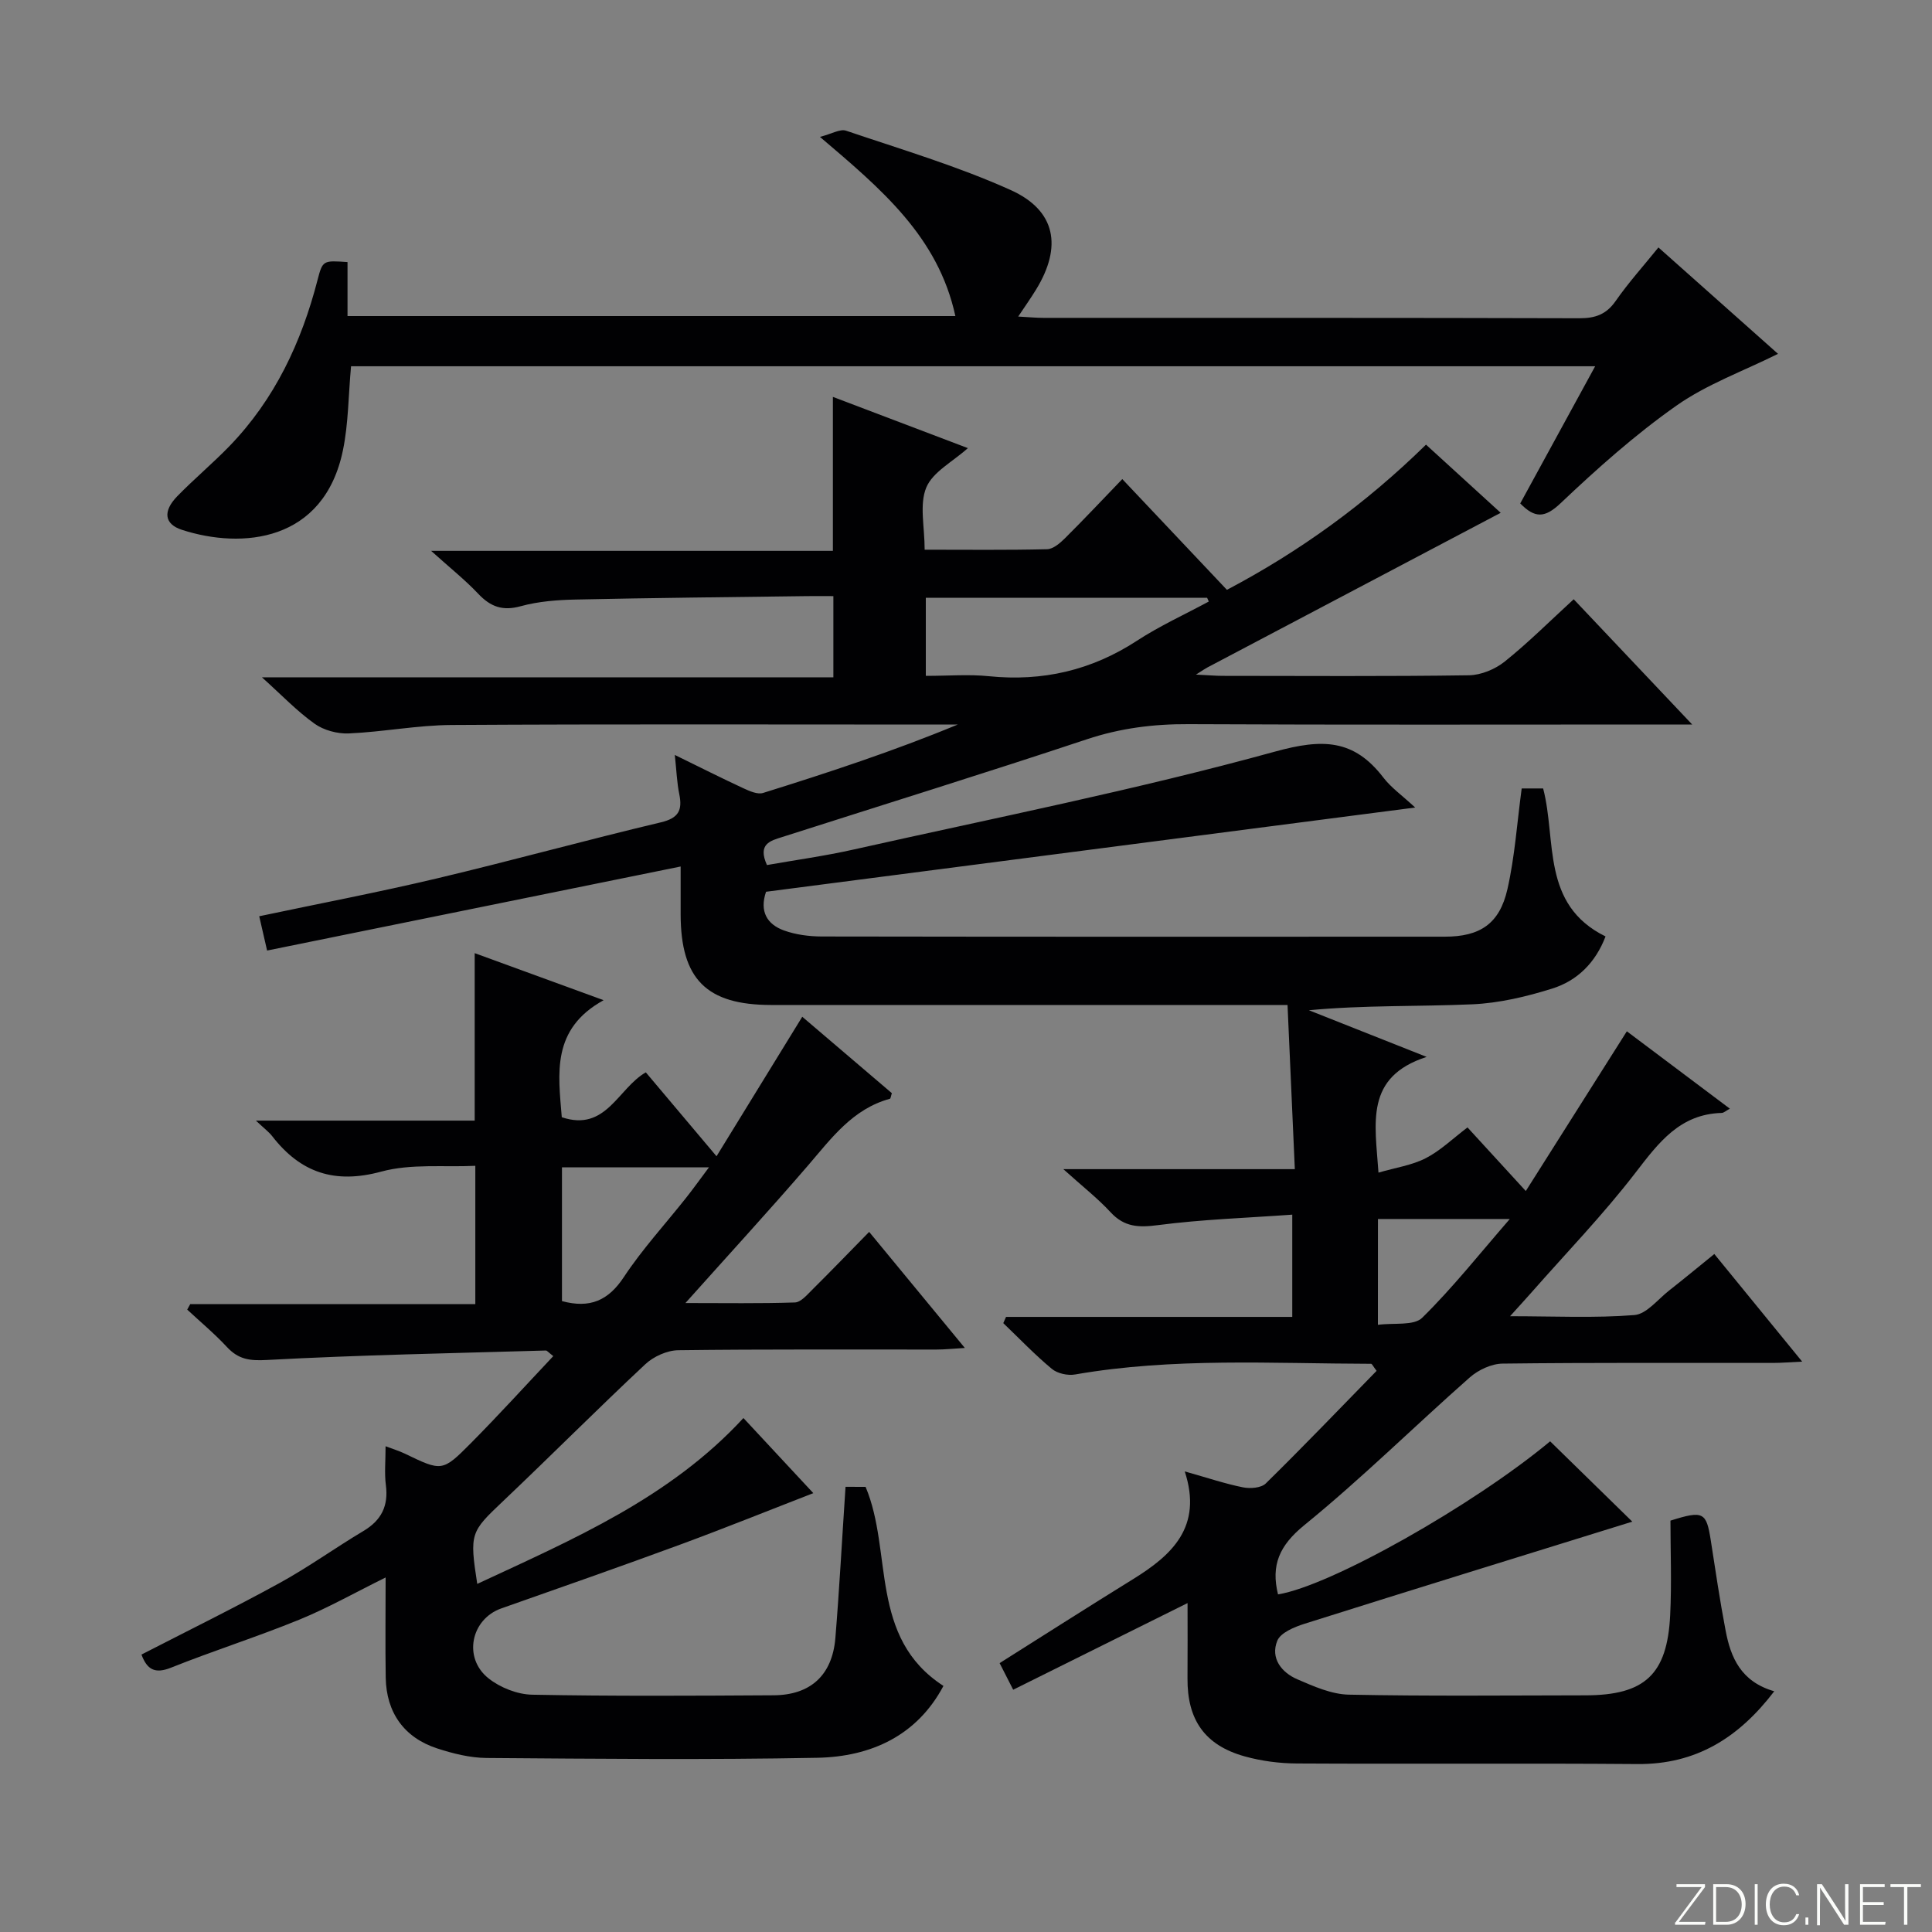
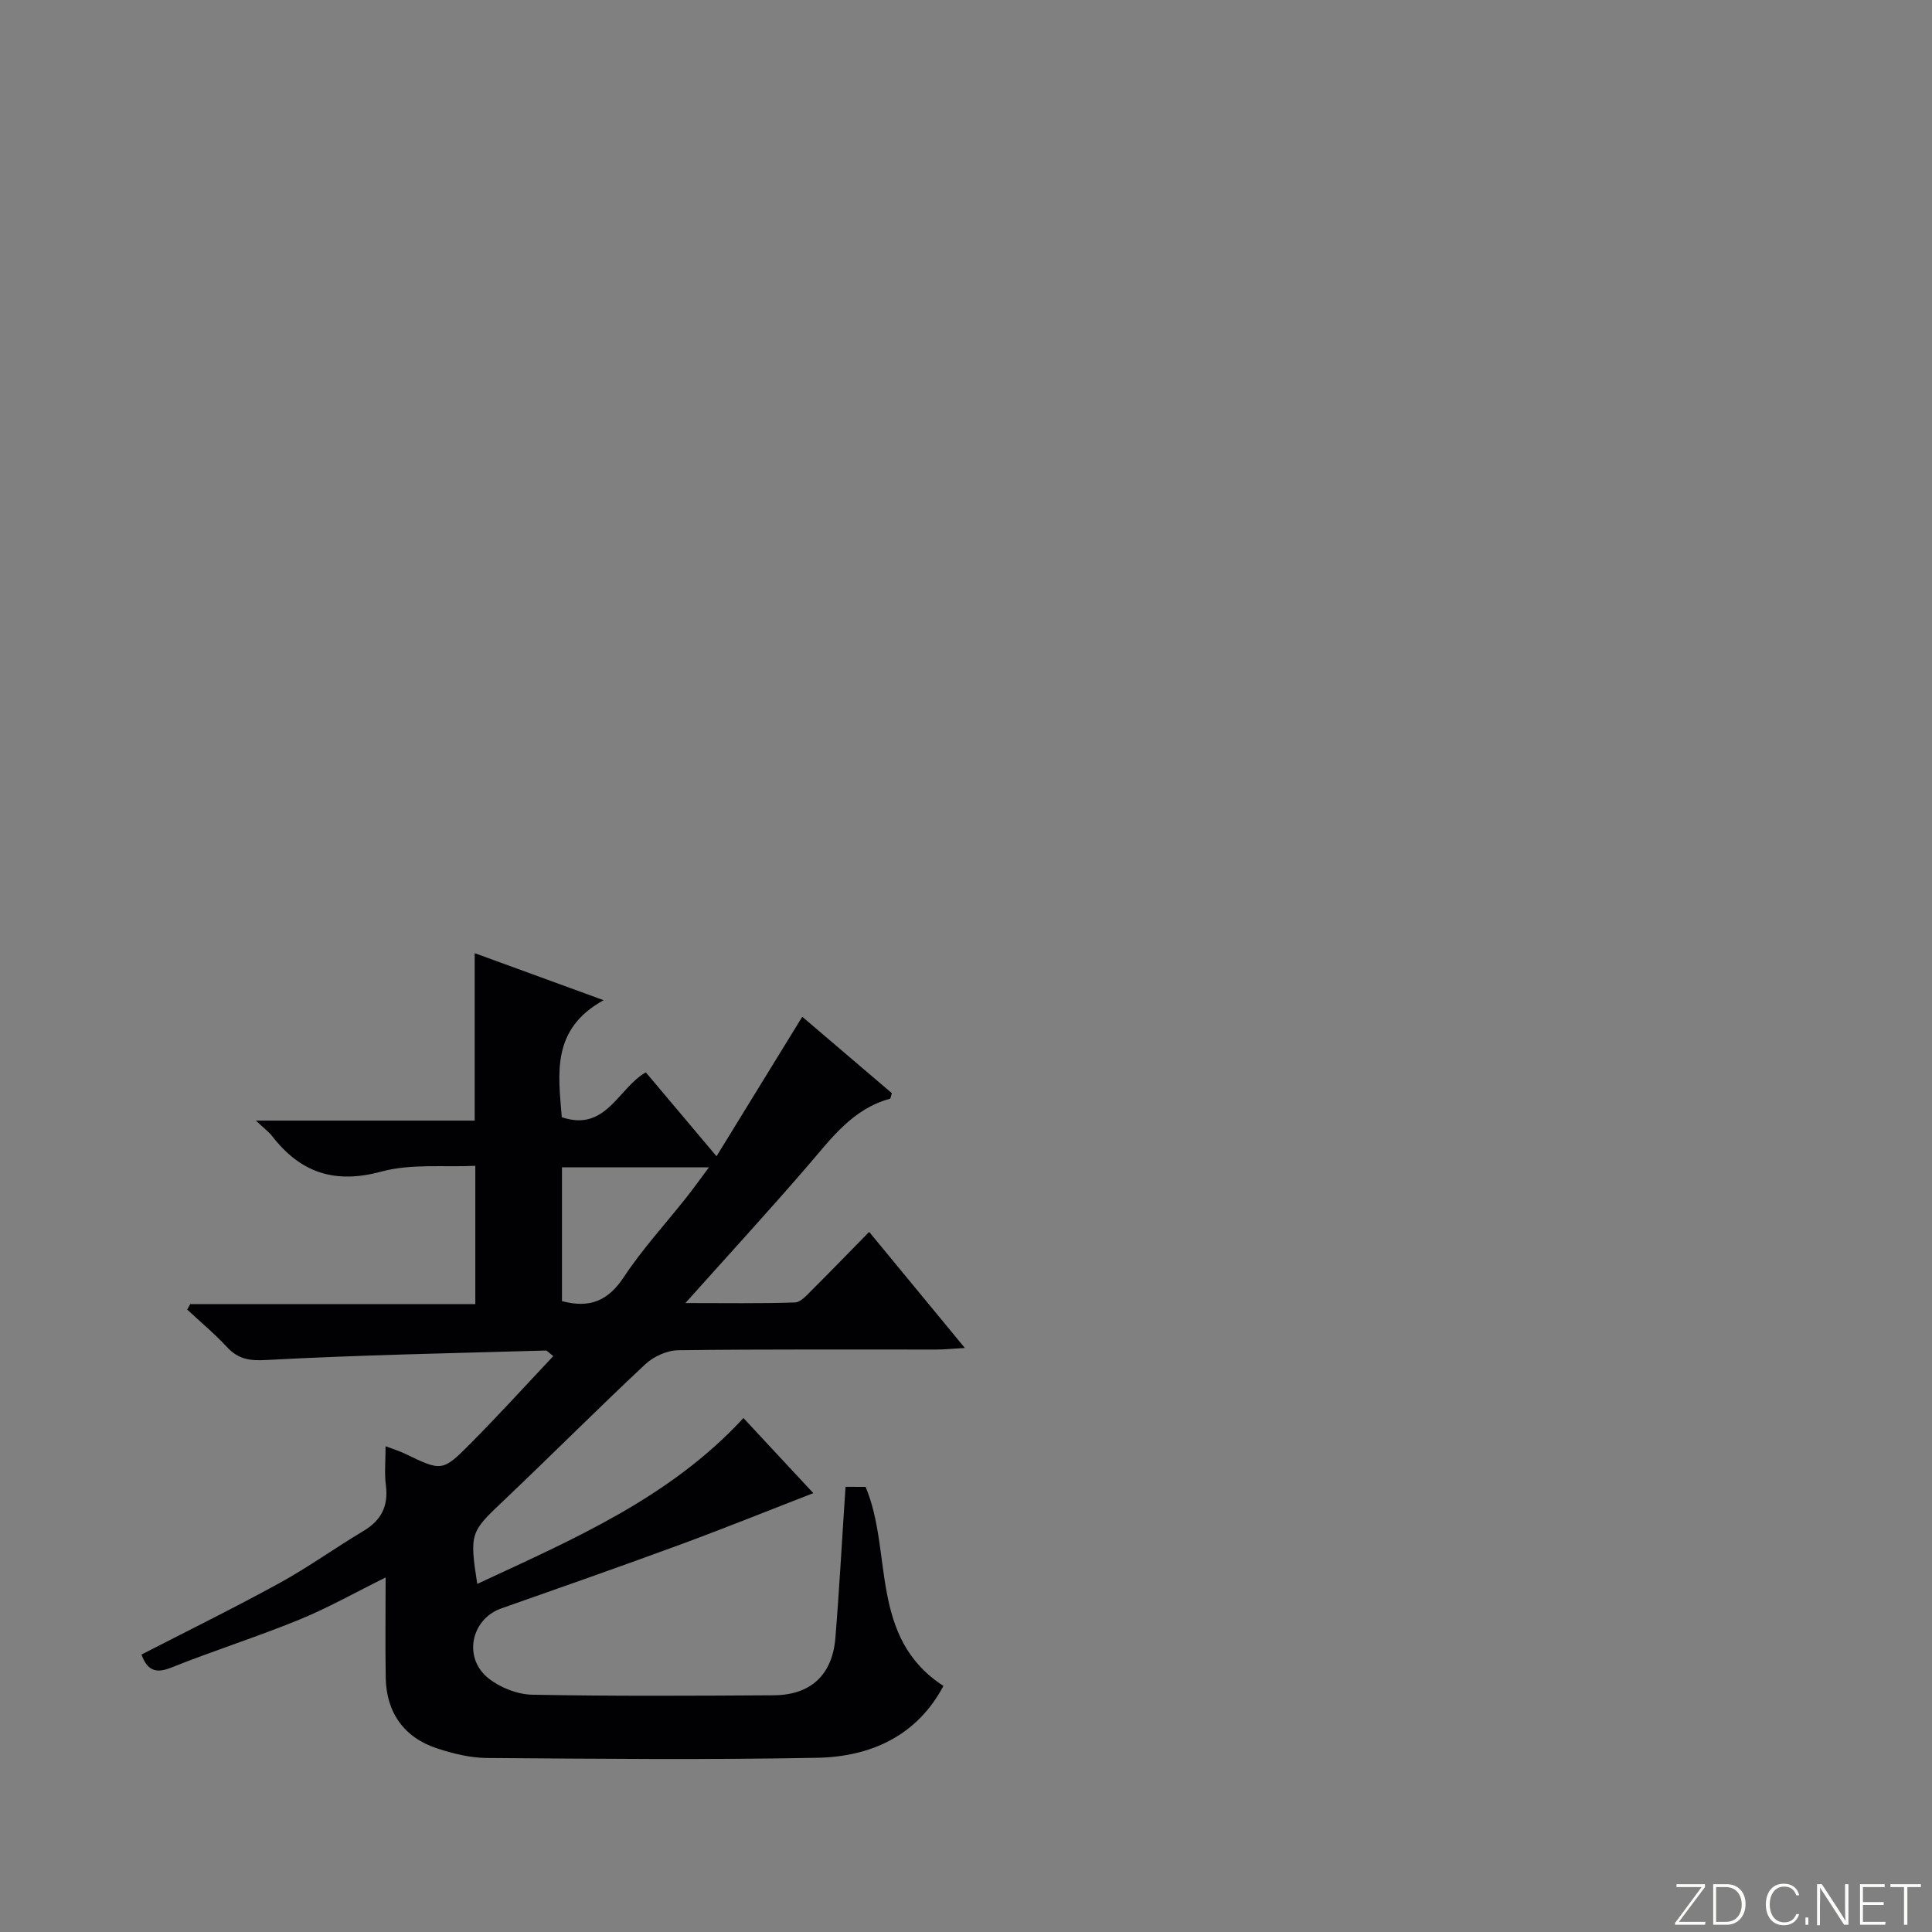
<svg xmlns="http://www.w3.org/2000/svg" enable-background="new 0 0 400 400" viewBox="0 0 400 400">
  <rect x="0" y="0" width="400" height="400" fill="#808080" stroke="none" />
  <g fill="#fbfcfa">
    <path d="m346.9 398 5.4-7.3h-5.2v-.6h5.9v.6l-5.4 7.2h5.5l-.1.6h-6.2v-.5z" />
    <path d="m354.7 390.1h2.8c2.3 0 3.9 1.6 3.9 4.1s-1.6 4.3-3.9 4.3h-2.8zm.6 7.8h2c2.2 0 3.3-1.6 3.3-3.6 0-1.8-1-3.6-3.3-3.6h-2z" />
-     <path d="m363.9 390.1v8.4h-.6v-8.4z" />
+     <path d="m363.9 390.1v8.4v-8.4z" />
    <path d="m372.5 396.3c-.4 1.3-1.4 2.3-3.2 2.3-2.4 0-3.7-1.9-3.7-4.3 0-2.3 1.2-4.3 3.7-4.3 1.8 0 2.9 1 3.2 2.4h-.6c-.4-1.1-1.1-1.8-2.5-1.8-2.1 0-3 1.9-3 3.7s.9 3.7 3 3.7c1.4 0 2.1-.7 2.5-1.7z" />
    <path d="m373.8 398.5v-1.5h.6v1.5z" />
    <path d="m376.2 398.5v-8.4h1c1.3 2 4.4 6.7 4.9 7.6-.1-1.2-.1-2.4-.1-3.8v-3.8h.7v8.4h-.9c-1.2-1.9-4.4-6.8-5-7.7.1 1.1 0 2.3 0 3.9v3.9h-.6z" />
    <path d="m390 394.4h-4.3v3.5h4.7l-.1.6h-5.2v-8.4h5.1v.6h-4.5v3.1h4.3v.7z" />
    <path d="m394.2 390.7h-2.8v-.6h6.3v.6h-2.8v7.8h-.7z" />
  </g>
-   <path d="m367.34 350.16c-7.42 9.71-16.26 15.16-28.33 15.07-23.5-.19-47 .01-70.5-.12-3.61-.02-7.33-.5-10.81-1.47-8.26-2.3-11.91-7.58-11.84-16.16.04-5.29.01-10.58.01-15.58-12.05 5.99-23.97 11.92-36.1 17.94-1.23-2.42-2.04-4-2.81-5.51 9.36-5.9 18.43-11.7 27.59-17.36 8.11-5.01 14.49-10.85 10.74-22.33 4.76 1.34 8.37 2.56 12.06 3.3 1.49.3 3.76.13 4.71-.8 7.81-7.67 15.39-15.58 22.95-23.32-.76-1-.95-1.46-1.14-1.46-20.45-.04-40.95-1.33-61.28 2.21-1.53.27-3.67-.2-4.83-1.17-3.53-2.93-6.72-6.28-10.04-9.46l.57-1.29h59.26c0-7.15 0-13.57 0-21.17-9.43.68-18.68.98-27.81 2.17-3.99.52-6.95.42-9.8-2.66-2.68-2.9-5.84-5.37-9.79-8.93h47.93c-.52-11.61-1-22.49-1.51-33.99-2.52 0-4.46 0-6.39 0-33.5 0-67 0-100.5 0-13.41 0-18.74-5.34-18.76-18.76 0-3.3 0-6.61 0-9.91-28.69 5.83-56.93 11.57-85.62 17.4-.64-2.8-1.1-4.8-1.63-7.1 12.55-2.65 24.72-4.97 36.77-7.83 15.5-3.68 30.87-7.93 46.37-11.61 3.72-.88 4.51-2.53 3.82-5.88-.48-2.34-.56-4.76-.92-8.08 5.35 2.62 9.75 4.84 14.22 6.91 1.26.58 2.91 1.32 4.06.96 13.55-4.23 27.03-8.66 40.3-14.16-1.59 0-3.19 0-4.78 0-33.33 0-66.67-.11-100 .09-7.1.04-14.19 1.44-21.3 1.75-2.36.1-5.19-.66-7.09-2.02-3.63-2.59-6.76-5.88-10.89-9.6h118.31c0-5.76 0-10.96 0-16.81-1.86 0-3.65-.02-5.44 0-15.98.21-31.96.36-47.94.71-3.8.08-7.71.38-11.35 1.38-3.76 1.04-6.26.11-8.8-2.58-2.72-2.88-5.86-5.37-9.75-8.88h83.18c0-10.91 0-21.14 0-31.88 9.24 3.51 18.58 7.05 27.95 10.61-3.18 2.85-7.29 4.94-8.62 8.17-1.45 3.53-.33 8.12-.33 12.86 8.8 0 17.07.1 25.34-.1 1.25-.03 2.66-1.23 3.66-2.22 3.9-3.87 7.66-7.88 11.92-12.3 7.38 7.82 14.4 15.25 21.66 22.93 15.04-7.93 28.69-17.78 41.22-30.06 5.47 4.99 10.8 9.86 15.46 14.11-20.24 10.67-40.5 21.35-60.76 32.04-.42.22-.8.5-2.33 1.46 2.75.13 4.13.26 5.52.26 17 .01 34 .13 51-.12 2.51-.04 5.43-1.25 7.42-2.85 4.89-3.92 9.35-8.39 14.27-12.89 8.03 8.49 15.77 16.67 24.53 25.93-2.9 0-4.6 0-6.3 0-32.67 0-65.33.09-98-.07-7.24-.04-14.11.83-21.03 3.13-20.95 6.97-42.05 13.51-63.08 20.24-2.41.77-5.14 1.4-3.15 5.8 5.74-1.02 11.91-1.86 17.96-3.22 29.14-6.53 58.47-12.35 87.23-20.27 9.86-2.72 16.33-2.59 22.45 5.4 1.56 2.04 3.77 3.59 6.57 6.18-45.52 5.91-89.89 11.66-134.4 17.44-1.38 4.05.18 6.73 3.71 8.01 2.44.88 5.19 1.24 7.81 1.25 43 .07 86 .06 129 .04 7.3 0 11.35-2.66 12.98-9.85 1.53-6.75 1.99-13.74 2.95-20.84h4.44c2.82 10.74-.47 24.05 12.92 30.64-2.09 5.47-5.88 9.18-11.06 10.8-5.33 1.67-10.95 3-16.49 3.25-11.2.49-22.44.15-33.87 1.23 7.63 3.02 15.26 6.04 24.38 9.66-12.85 4.16-10.67 13.64-9.97 23.96 3.56-1.04 6.93-1.52 9.79-2.99 3.04-1.56 5.6-4.07 8.64-6.37 3.97 4.33 7.74 8.45 12.07 13.17 7.11-11.23 13.93-22.02 20.92-33.07 6.89 5.17 14 10.52 21.33 16.02-.84.45-1.26.87-1.69.88-8.66.24-13.05 6.14-17.83 12.35-6.68 8.69-14.35 16.62-21.6 24.87-1.19 1.35-2.41 2.67-4.39 4.87 9.25 0 17.54.41 25.74-.24 2.52-.2 4.85-3.25 7.19-5.08 3.01-2.36 5.95-4.8 9.36-7.56 5.9 7.23 11.73 14.37 18.19 22.28-2.59.12-4.32.27-6.04.27-18.67.02-37.33-.09-56 .14-2.3.03-5.02 1.31-6.79 2.87-11.48 10.13-22.39 20.93-34.25 30.58-5.17 4.21-6.93 8.29-5.44 14.33 10.87-1.75 40.38-18.41 56.34-31.69 5.57 5.45 11.1 10.85 17.01 16.63-22.64 7.03-45.27 14.01-67.85 21.14-2.11.67-4.99 1.85-5.66 3.54-1.44 3.59.87 6.55 4.18 7.97 3.39 1.46 7.06 3.1 10.64 3.17 16.33.33 32.66.16 49 .14 12.26-.02 16.92-4.29 17.53-16.57.33-6.63.06-13.28.06-19.6 6.83-2.15 7.43-1.76 8.35 4.1.97 6.23 1.88 12.47 3.07 18.66 1.05 5.59 3.18 10.59 10.07 12.57zm-175.66-210.23c4.76 0 8.94-.35 13.04.07 11.13 1.13 21.25-1.2 30.67-7.34 4.72-3.08 9.91-5.44 14.88-8.12-.12-.26-.23-.51-.35-.77-19.32 0-38.65 0-58.24 0zm93.6 134.36c3.35-.45 7.44.24 9.17-1.46 6.31-6.2 11.84-13.2 18.14-20.45-9.74 0-18.55 0-27.3 0-.01 7.29-.01 14.21-.01 21.91z" fill="#010103" />
  <path d="m175.06 307.83c1.56 0 2.85 0 4.15.01 5.69 13.48.63 31.18 16.12 41.21-5.46 10.28-14.96 14.66-26.12 14.88-22.82.44-45.65.21-68.48.04-3.42-.03-6.94-.91-10.22-1.98-6.85-2.23-10.53-7.44-10.65-14.64-.11-6.76-.02-13.53-.02-20.75-6.36 3.14-11.97 6.32-17.89 8.74-8.75 3.57-17.78 6.43-26.56 9.94-3.35 1.34-4.96.35-6.1-2.72 9.5-4.89 19.15-9.63 28.57-14.8 5.97-3.27 11.52-7.29 17.38-10.78 3.74-2.23 5.21-5.21 4.65-9.52-.32-2.44-.06-4.96-.06-8.03 1.63.62 2.83.97 3.94 1.51 7.69 3.7 7.8 3.82 13.7-2.13 5.81-5.86 11.36-11.97 17.08-18.04-1.02-.79-1.29-1.16-1.53-1.16-19.27.56-38.55.92-57.79 1.96-3.58.2-5.87-.14-8.23-2.67-2.56-2.76-5.48-5.19-8.24-7.76l.63-1.14h59.02c0-9.58 0-18.65 0-28.63-6.44.31-13.3-.48-19.48 1.2-9.62 2.61-16.69.24-22.56-7.32-.7-.91-1.67-1.61-3.39-3.24h45.3c0-11.84 0-22.9 0-34.67 8.35 3.05 16.77 6.12 26.69 9.74-10.86 5.99-9.39 15.19-8.66 24.23 9.19 3.09 11.62-5.99 17.4-9.29 4.66 5.52 9.34 11.08 14.64 17.37 6.09-9.91 11.8-19.2 17.75-28.88 6.04 5.16 12.33 10.52 18.55 15.82-.2.59-.24 1.11-.41 1.16-7.73 2.11-12.12 8.2-16.99 13.86-8.02 9.3-16.33 18.35-25.34 28.43 8.25 0 15.46.12 22.67-.12 1.2-.04 2.47-1.52 3.5-2.55 3.87-3.84 7.66-7.77 11.87-12.06 6.65 8.07 12.86 15.6 19.81 24.03-2.53.15-4.19.33-5.85.33-17.83.02-35.66-.09-53.48.14-2.32.03-5.13 1.3-6.85 2.92-9.96 9.32-19.59 19-29.49 28.39-6.65 6.3-6.91 6.59-5.28 17.07 19.86-9.25 39.84-17.78 55.11-34.34 4.88 5.25 9.6 10.32 14.47 15.55-8.78 3.4-18.1 7.16-27.53 10.64-12.31 4.53-24.69 8.87-37.06 13.22-6.27 2.2-8.01 10.24-2.65 14.49 2.42 1.92 5.96 3.32 9.03 3.38 16.66.32 33.32.22 49.98.12 7.63-.04 12.13-4.14 12.79-11.79.84-10.26 1.38-20.53 2.11-31.37zm-58.71-66.14v27.69c5.8 1.56 9.6-.11 12.82-4.99 3.82-5.78 8.57-10.95 12.89-16.41 1.46-1.84 2.82-3.75 4.72-6.29-10.88 0-20.58 0-30.43 0z" fill="#010103" />
-   <path d="m72.68 75.83c-.56 6.14-.54 11.86-1.67 17.35-3.91 19.05-20.89 20.56-33.36 16.51-3.66-1.19-3.96-3.86-.94-6.96 3.48-3.57 7.33-6.79 10.8-10.37 9.38-9.7 14.9-21.48 18.24-34.42 1.05-4.06 1.17-4.03 6.2-3.68v11.18h125.85c-3.58-16.48-15.36-26.31-28.04-37.1 2.44-.62 4.18-1.7 5.41-1.28 11.44 3.88 23.11 7.34 34.09 12.29 9.38 4.23 10.69 11.75 5.23 20.63-1.03 1.68-2.17 3.3-3.68 5.56 2.09.11 3.65.27 5.2.27 36.99.01 73.98-.03 110.98.08 3.29.01 5.57-.78 7.52-3.58 2.64-3.79 5.76-7.25 8.85-11.08 8.5 7.56 16.67 14.84 24.76 22.03-7.26 3.61-14.75 6.3-21.03 10.72-8.53 6-16.4 13.02-23.99 20.21-3.28 3.11-5.33 3.12-8.35.04 5.04-9.24 10.12-18.54 15.51-28.4-86.26 0-171.93 0-257.58 0z" fill="#010103" />
</svg>